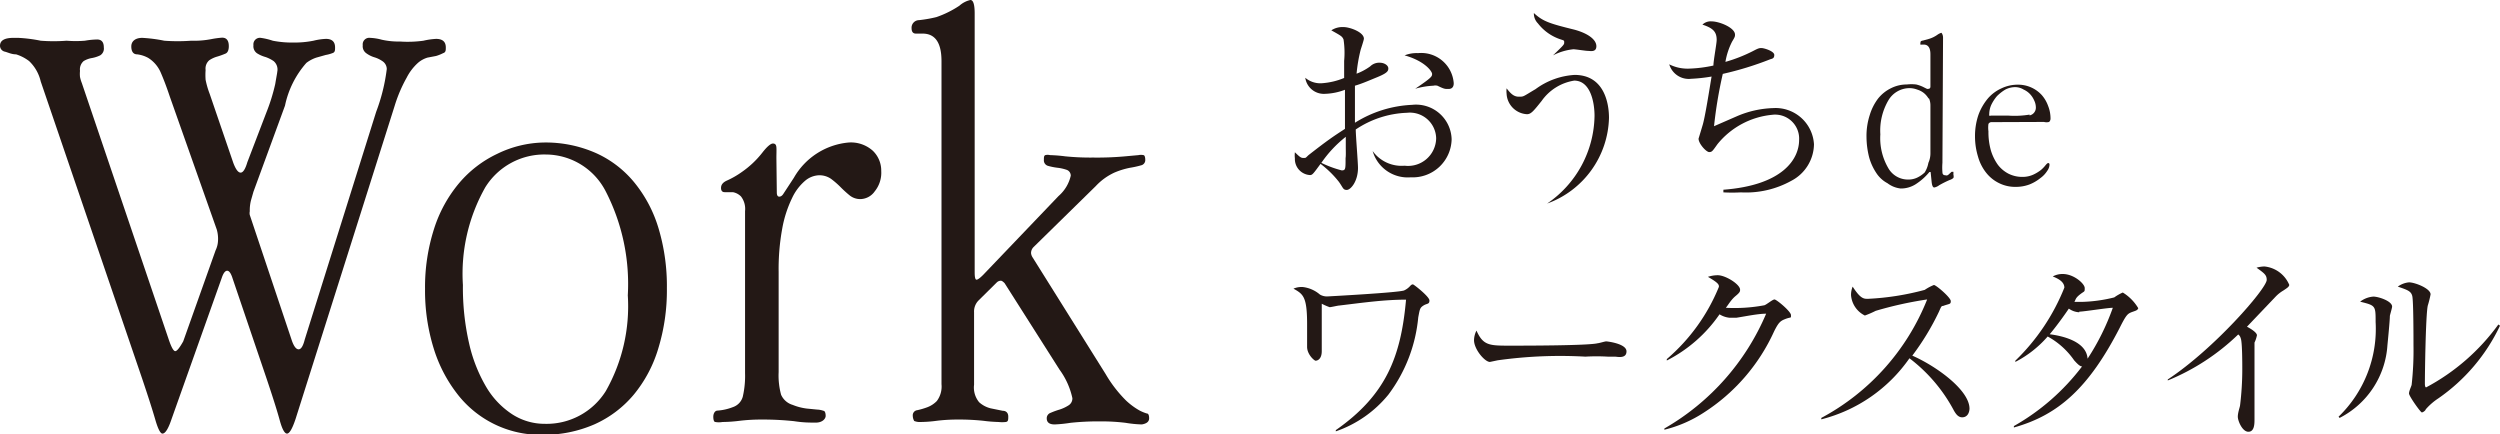
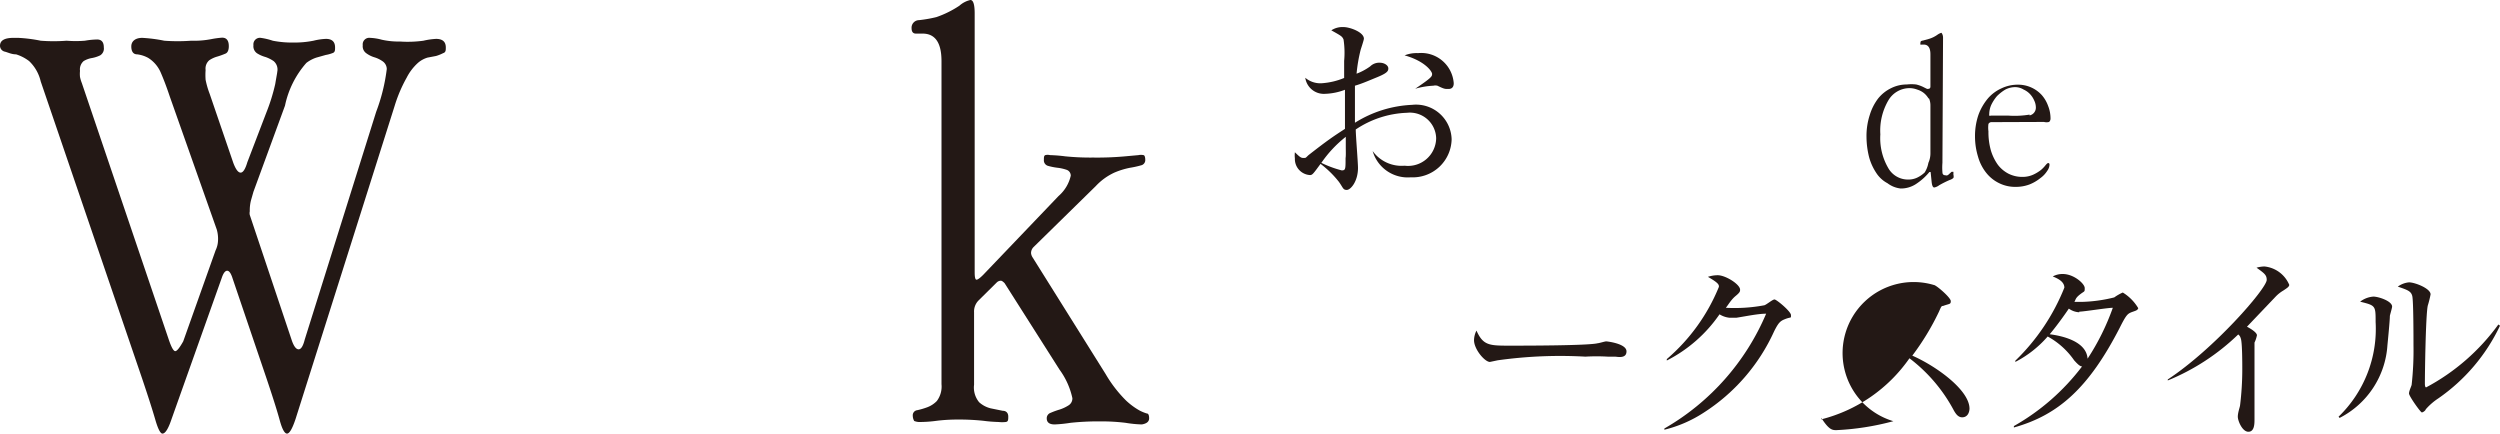
<svg xmlns="http://www.w3.org/2000/svg" id="レイヤー_1" data-name="レイヤー 1" width="122.81" height="21.33" viewBox="0 0 122.81 21.33">
  <defs>
    <style>.cls-1{fill:#231815;}</style>
  </defs>
  <path class="cls-1" d="M12.45,9.42l-.12.42a2,2,0,0,0-.06.54.42.42,0,0,0,0,.18l2.07,6.18q.15.42.33.42t.3-.48L18.48,5.49A9,9,0,0,0,19,3.39.47.47,0,0,0,18.78,3a1.41,1.41,0,0,0-.37-.18A1.3,1.3,0,0,1,18,2.62a.42.42,0,0,1-.18-.4.32.32,0,0,1,.36-.36,2.5,2.5,0,0,1,.57.09,3.79,3.79,0,0,0,.9.09A5.68,5.68,0,0,0,20.8,2a3.58,3.58,0,0,1,.62-.09q.48,0,.48.42c0,.14,0,.24-.13.28a2,2,0,0,1-.35.14L21,2.83a1.28,1.28,0,0,0-.47.26,2.52,2.52,0,0,0-.55.72,7,7,0,0,0-.59,1.38L14.52,20.58q-.24.72-.42.72t-.36-.66q-.18-.66-.63-2l-1.68-4.95q-.12-.39-.27-.39t-.27.36L8.43,20.58q-.24.72-.45.72c-.1,0-.22-.23-.35-.68s-.34-1.11-.64-2L2,4a2,2,0,0,0-.57-1,2.06,2.06,0,0,0-.64-.33c-.22,0-.39-.09-.54-.13A.3.3,0,0,1,0,2.25q0-.39.66-.39H.9A7.29,7.29,0,0,1,2,2,8.24,8.24,0,0,0,3.27,2,5.62,5.62,0,0,0,4.17,2a3.77,3.77,0,0,1,.6-.06q.33,0,.33.39a.39.39,0,0,1-.18.39,1.57,1.57,0,0,1-.4.13A1.15,1.15,0,0,0,4.11,3a.54.54,0,0,0-.18.48,1.53,1.53,0,0,0,0,.3,1.71,1.71,0,0,0,.09.3L8.31,16.74q.18.51.3.51T9,16.77l1.59-4.47a1.21,1.21,0,0,0,.12-.48,1.65,1.65,0,0,0-.06-.54L8.34,4.74c-.16-.48-.31-.87-.45-1.19a1.59,1.59,0,0,0-.6-.7,1.48,1.48,0,0,0-.55-.18c-.2,0-.29-.15-.29-.39s.18-.42.54-.42A7.35,7.35,0,0,1,8.07,2,8.93,8.93,0,0,0,9.39,2a4.43,4.43,0,0,0,1-.08,4.45,4.45,0,0,1,.52-.07q.33,0,.33.42c0,.2-.06.33-.18.37a3.54,3.54,0,0,1-.39.14,1.38,1.38,0,0,0-.39.18.54.54,0,0,0-.18.48,3.28,3.28,0,0,0,0,.48,4.19,4.19,0,0,0,.2.69L11.46,8q.18.48.36.48t.33-.51l.93-2.43a9.22,9.22,0,0,0,.44-1.41c.06-.36.1-.56.1-.6A.54.54,0,0,0,13.44,3a1.66,1.66,0,0,0-.4-.2,1.54,1.54,0,0,1-.41-.18.42.42,0,0,1-.18-.4.32.32,0,0,1,.36-.36A3.23,3.23,0,0,1,13.4,2a4.85,4.85,0,0,0,1,.09,4.78,4.78,0,0,0,1-.09,3.06,3.06,0,0,1,.61-.09q.45,0,.45.42c0,.14,0,.24-.13.28A1.72,1.72,0,0,1,16,2.7l-.46.13a1.67,1.67,0,0,0-.49.26A4.58,4.58,0,0,0,14,5.19Z" />
-   <path class="cls-1" d="M29.3,7.53A5.18,5.18,0,0,1,31.19,9a6.49,6.49,0,0,1,1.17,2.25,9.89,9.89,0,0,1,.4,2.91,9.73,9.73,0,0,1-.42,2.95,6.45,6.45,0,0,1-1.21,2.28,5.38,5.38,0,0,1-1.94,1.46,6.25,6.25,0,0,1-2.58.51,5.16,5.16,0,0,1-4.14-2,7,7,0,0,1-1.17-2.26,9.56,9.56,0,0,1-.42-2.91,9.36,9.36,0,0,1,.44-2.94A6.59,6.59,0,0,1,22.55,9a5.56,5.56,0,0,1,1.87-1.44A5.41,5.41,0,0,1,26.76,7,6.1,6.1,0,0,1,29.3,7.53ZM23.84,9.2A8.63,8.63,0,0,0,22.74,14a12.28,12.28,0,0,0,.3,2.85A7.4,7.4,0,0,0,23.88,19a4.07,4.07,0,0,0,1.28,1.35,2.93,2.93,0,0,0,1.6.47,3.43,3.43,0,0,0,3-1.61,8.44,8.44,0,0,0,1.08-4.7,9.94,9.94,0,0,0-1.09-5.12,3.32,3.32,0,0,0-2.93-1.8A3.41,3.41,0,0,0,23.84,9.2Z" />
-   <path class="cls-1" d="M38.16,9.45q0,.21.12.21t.21-.15L39,8.73A3.45,3.45,0,0,1,41.7,7a1.61,1.61,0,0,1,1.17.4,1.35,1.35,0,0,1,.42,1,1.45,1.45,0,0,1-.32,1,.88.88,0,0,1-.7.38.83.83,0,0,1-.53-.18,5.57,5.57,0,0,1-.45-.41,4.25,4.25,0,0,0-.46-.4,1,1,0,0,0-.6-.18,1.12,1.12,0,0,0-.68.27,2.51,2.51,0,0,0-.64.85,5.71,5.71,0,0,0-.48,1.48,11,11,0,0,0-.18,2.15v4.92a3.6,3.6,0,0,0,.12,1.11.9.9,0,0,0,.57.5,2.72,2.72,0,0,0,.69.18l.51.05a1,1,0,0,1,.31.06c.07,0,.11.11.11.25s-.16.33-.48.33-.62,0-1.07-.07a14.5,14.5,0,0,0-1.59-.08,9,9,0,0,0-1.08.06,7.17,7.17,0,0,1-.85.06,1,1,0,0,1-.35,0c-.07,0-.1-.12-.1-.26s.07-.3.21-.3A2.57,2.57,0,0,0,36,20a.75.75,0,0,0,.49-.52,4.55,4.55,0,0,0,.11-1.15V10.37a1,1,0,0,0-.2-.72A.76.76,0,0,0,36,9.44l-.4,0q-.18,0-.18-.21c0-.16.1-.28.31-.37a4.22,4.22,0,0,0,.71-.41,4.59,4.59,0,0,0,1-.94c.24-.31.42-.46.53-.46s.16.06.17.19,0,.31,0,.53Z" />
  <path class="cls-1" d="M47.88,13.38q0,.36.09.36t.33-.24L52,9.63a1.86,1.86,0,0,0,.6-1,.3.3,0,0,0-.21-.29,2.11,2.11,0,0,0-.45-.1,3,3,0,0,1-.45-.09.28.28,0,0,1-.21-.3c0-.12,0-.2.07-.23a.47.47,0,0,1,.23,0,7.15,7.15,0,0,1,.75.06,12.42,12.42,0,0,0,1.38.06,15.19,15.19,0,0,0,1.56-.06l.66-.06a.55.55,0,0,1,.24,0c.06,0,.09.11.09.23a.26.26,0,0,1-.2.27,4.62,4.62,0,0,1-.54.12,3.76,3.76,0,0,0-.78.24,2.92,2.92,0,0,0-.91.66l-3.06,3a.41.41,0,0,0-.12.3.46.46,0,0,0,.06.18l3.6,5.75a6.29,6.29,0,0,0,1,1.3,3.37,3.37,0,0,0,.66.49,2,2,0,0,0,.36.15q.12,0,.12.24t-.36.3a5.77,5.77,0,0,1-.8-.08A10,10,0,0,0,54,20.7a12.9,12.9,0,0,0-1.41.07,6.73,6.73,0,0,1-.78.08q-.39,0-.39-.3a.28.28,0,0,1,.19-.27,3.72,3.72,0,0,1,.44-.16,1.89,1.89,0,0,0,.43-.2.4.4,0,0,0,.2-.36,3.68,3.68,0,0,0-.63-1.4l-2.7-4.25q-.12-.12-.18-.12a.29.29,0,0,0-.21.09l-.9.89a.77.77,0,0,0-.21.57V18.9a1.13,1.13,0,0,0,.25.86,1.31,1.31,0,0,0,.57.3l.59.12c.18,0,.27.12.27.28s0,.25-.12.27a1.6,1.6,0,0,1-.36,0,7.15,7.15,0,0,1-.75-.06,11.32,11.32,0,0,0-1.28-.06,8.27,8.27,0,0,0-1,.06,6.28,6.28,0,0,1-.79.06.72.72,0,0,1-.32-.05s-.07-.11-.07-.25a.25.25,0,0,1,.22-.28,3.59,3.59,0,0,0,.48-.14,1.27,1.27,0,0,0,.48-.31,1.18,1.18,0,0,0,.23-.83V3q0-1.35-.93-1.35h-.11l-.22,0q-.21,0-.21-.27a.37.37,0,0,1,.36-.39A6.41,6.41,0,0,0,46,.84,4.93,4.93,0,0,0,47.13.28,1.21,1.21,0,0,1,47.67,0q.21,0,.21.66Z" />
  <path class="cls-1" d="M69.3,8.71a1.79,1.79,0,0,1-1.87-1.29h0A1.75,1.75,0,0,0,69,8.14a1.38,1.38,0,0,0,1.55-1.35,1.29,1.29,0,0,0-1.43-1.25,4.81,4.81,0,0,0-2.52.82c0,.29.11,1.62.11,1.89,0,.66-.36,1.08-.55,1.08s-.18-.11-.39-.4a4.82,4.82,0,0,0-.9-.88c-.36.49-.4.55-.52.55a.79.79,0,0,1-.74-.82,1.26,1.26,0,0,1,0-.3c.23.22.29.28.42.28s.1,0,.25-.14c1-.78,1.24-.93,1.79-1.29,0-1.26,0-1.41,0-1.92a3,3,0,0,1-1,.2.92.92,0,0,1-.95-.79,1.14,1.14,0,0,0,.8.27,3.48,3.48,0,0,0,1.11-.26c0-.17,0-.67,0-.84A4.34,4.34,0,0,0,66,1.94c-.07-.16-.12-.18-.6-.45A1,1,0,0,1,66,1.33c.31,0,1,.25,1,.57,0,.07-.15.51-.16.55a7.53,7.53,0,0,0-.2,1.17,2.88,2.88,0,0,0,.67-.36.63.63,0,0,1,.46-.18c.25,0,.43.14.43.28s-.06.24-.64.47c-.41.17-.69.29-1,.38,0,.49,0,.85,0,1s0,.26,0,.82a5.74,5.74,0,0,1,2.81-.88,1.75,1.75,0,0,1,1.94,1.69A1.91,1.91,0,0,1,69.3,8.71ZM66.11,7.27c0-.23,0-.4,0-.55A5.84,5.84,0,0,0,64.91,8a5.23,5.23,0,0,0,1,.37c.19,0,.19-.06.19-.61C66.12,7.68,66.11,7.35,66.11,7.27Zm5-2.9c-.13,0-.17,0-.5-.16a.46.46,0,0,0-.2,0,3.86,3.86,0,0,0-.89.15v0c.83-.56.83-.61.83-.73S70,3,69,2.72a1.58,1.58,0,0,1,.66-.11,1.6,1.6,0,0,1,1.75,1.44C71.42,4.13,71.42,4.37,71.16,4.37Z" />
-   <path class="cls-1" d="M76,10,76,10a5.3,5.3,0,0,0,2.33-4.31c0-.64-.19-1.73-1-1.73a2.42,2.42,0,0,0-1.6,1c-.4.5-.52.65-.72.65a1.06,1.06,0,0,1-1-1,1.26,1.26,0,0,1,0-.27c.19.24.34.41.6.41s.19,0,.82-.37a3.59,3.59,0,0,1,1.92-.7c1.46,0,1.69,1.4,1.69,2.11A4.6,4.6,0,0,1,76,10ZM78,2.5c-.1,0-.6-.08-.71-.08a2.79,2.79,0,0,0-1,.3l0,0c.53-.51.55-.53.55-.63s0-.1-.16-.15a2.32,2.32,0,0,1-1.13-.79.69.69,0,0,1-.2-.51c.45.42.79.52,2,.82.69.19,1.07.5,1.07.81S78.12,2.5,78,2.5Z" />
-   <path class="cls-1" d="M88,8.88a4.6,4.6,0,0,1-2.48.57,7.94,7.94,0,0,1-.86,0V9.32c2.91-.22,3.72-1.5,3.72-2.45a1.18,1.18,0,0,0-1.33-1.23,3.94,3.94,0,0,0-2.68,1.44c-.25.35-.27.39-.41.39s-.52-.41-.52-.66c0,0,.18-.59.19-.63.13-.39.36-1.9.45-2.42a8.08,8.08,0,0,1-1,.11A1,1,0,0,1,82,3.16a2,2,0,0,0,1,.21,6.48,6.48,0,0,0,1.17-.15c0-.24.16-1.07.16-1.26,0-.4-.18-.58-.7-.75a.58.58,0,0,1,.45-.16c.38,0,1.15.31,1.15.65,0,.09,0,.11-.14.34a3.4,3.4,0,0,0-.33,1,7.4,7.4,0,0,0,1.35-.53c.25-.13.3-.15.42-.15s.63.15.63.34-.12.18-.22.22a15.73,15.73,0,0,1-2.31.71,21.53,21.53,0,0,0-.43,2.57l1.1-.48a4.86,4.86,0,0,1,1.81-.41,1.89,1.89,0,0,1,2,1.78A2.06,2.06,0,0,1,88,8.88Z" />
-   <path class="cls-1" d="M69.94,15c-.19.12-.19.17-.27.59a7.47,7.47,0,0,1-1.47,3.8,5.74,5.74,0,0,1-2.58,1.8l0-.06c2.46-1.72,3.2-3.59,3.45-6.41-1.1,0-2.19.16-3.29.29-.06,0-.39.08-.46.08a2.71,2.71,0,0,1-.39-.17c0,.12,0,.21,0,1,0,.06,0,1.24,0,1.33,0,.41-.23.47-.3.47s-.42-.31-.42-.68c0-.18,0-.95,0-1.11,0-1.36-.19-1.48-.67-1.75A1,1,0,0,1,64,14.1a1.57,1.57,0,0,1,.84.37.68.68,0,0,0,.4.09s3.39-.18,3.73-.29a.89.89,0,0,0,.31-.23c.06-.06.09-.07.13-.07s.81.6.81.79S70.11,14.9,69.94,15Z" />
  <path class="cls-1" d="M79.33,17.52l-.35,0a9.48,9.48,0,0,0-1.1,0,22.12,22.12,0,0,0-4.31.18l-.38.08c-.25,0-.78-.62-.78-1.07a1.09,1.09,0,0,1,.12-.47c.33.74.64.74,1.65.74.68,0,3.86,0,4.31-.12.06,0,.35-.09.41-.09s1,.11,1,.49S79.44,17.52,79.33,17.52Z" />
  <path class="cls-1" d="M87.68,15.68c-.23.09-.32.18-.53.6a9.31,9.31,0,0,1-3.47,4,6.26,6.26,0,0,1-1.92.83l0-.06a11.82,11.82,0,0,0,5-5.64c-.41,0-1.07.14-1.47.2l-.32,0a1.14,1.14,0,0,1-.5-.17,7,7,0,0,1-2.59,2.27l0-.07a9.26,9.26,0,0,0,2.56-3.55c0-.1,0-.18-.54-.49a1.55,1.55,0,0,1,.48-.08c.39,0,1.1.45,1.1.71,0,.08,0,.13-.22.31s-.35.42-.48.58A7.93,7.93,0,0,0,86.65,15c.09,0,.42-.29.52-.29s.81.59.81.77S88,15.55,87.68,15.68Z" />
-   <path class="cls-1" d="M96.39,20.5c-.2,0-.31-.17-.4-.32A7.82,7.82,0,0,0,93.8,17.6a7.53,7.53,0,0,1-4.33,3v-.07a11.37,11.37,0,0,0,5.2-5.82,18.37,18.37,0,0,0-2.53.56,4.73,4.73,0,0,1-.53.23,1.22,1.22,0,0,1-.68-1,1.07,1.07,0,0,1,.08-.42c.38.59.54.6.74.6a13,13,0,0,0,2.8-.44A2.39,2.39,0,0,1,95,14c.11,0,.83.62.83.79s-.06.12-.38.24c-.07,0-.08,0-.2.28a12.46,12.46,0,0,1-1.31,2.16c1.18.52,2.81,1.69,2.81,2.61C96.74,20.3,96.63,20.5,96.39,20.5Z" />
+   <path class="cls-1" d="M96.39,20.5c-.2,0-.31-.17-.4-.32A7.82,7.82,0,0,0,93.8,17.6a7.53,7.53,0,0,1-4.33,3v-.07c.38.59.54.6.74.6a13,13,0,0,0,2.8-.44A2.39,2.39,0,0,1,95,14c.11,0,.83.62.83.79s-.06.12-.38.24c-.07,0-.08,0-.2.28a12.46,12.46,0,0,1-1.31,2.16c1.18.52,2.81,1.69,2.81,2.61C96.74,20.3,96.63,20.5,96.39,20.5Z" />
  <path class="cls-1" d="M104.7,15.34c-.19.08-.26.14-.58.78-1.51,2.93-3,4.27-5.19,4.88l0-.07A11,11,0,0,0,102.28,18c-.1,0-.21-.1-.39-.3a3.8,3.8,0,0,0-1.3-1.17A5.35,5.35,0,0,1,99,17.78l0-.06a10.3,10.3,0,0,0,2.41-3.59c0-.32-.38-.47-.57-.55a1,1,0,0,1,.49-.12c.55,0,1.08.48,1.08.69s0,.13-.24.32-.2.27-.27.36h.36a7.27,7.27,0,0,0,1.6-.22,2.25,2.25,0,0,1,.42-.24,2.24,2.24,0,0,1,.76.77C105,15.25,104.92,15.26,104.7,15.34Zm-2.56,0a.94.94,0,0,1-.51-.18c-.51.75-.89,1.2-.94,1.26.55.07,1.8.32,1.86,1.2a11.64,11.64,0,0,0,1.24-2.5C103.53,15.12,102.36,15.31,102.14,15.31Z" />
  <path class="cls-1" d="M112.17,14.27a1.75,1.75,0,0,0-.38.3l-1.41,1.48c.16.08.49.28.49.42a1.52,1.52,0,0,1-.12.36s0,.82,0,1c0,.44,0,2.38,0,2.77,0,.21,0,.61-.3.61s-.52-.54-.52-.74.1-.47.11-.55a14.59,14.59,0,0,0,.11-1.76c0-.33,0-1.4-.08-1.55a.31.31,0,0,0-.12-.18,10.94,10.94,0,0,1-3.46,2.26l0-.05c2.28-1.5,4.86-4.47,4.86-4.89,0-.24-.11-.32-.5-.6a1.52,1.52,0,0,1,.39-.06,1.48,1.48,0,0,1,1.22.91C112.43,14.09,112.41,14.11,112.17,14.27Z" />
  <path class="cls-1" d="M117.4,15.52c0,.23-.1,1.23-.12,1.44a4.32,4.32,0,0,1-2.35,3.57l-.05-.06a6,6,0,0,0,1.82-4.65c0-.81,0-.81-.76-1a1.2,1.2,0,0,1,.65-.25c.25,0,.92.22.92.49C117.51,15.13,117.41,15.45,117.4,15.52Zm2.38,4.05a3,3,0,0,0-.62.54c0,.05-.13.15-.19.15s-.63-.8-.63-.93.12-.36.13-.43a15.27,15.27,0,0,0,.09-1.95c0-.36,0-2.17-.06-2.41s-.24-.3-.71-.46a1.1,1.1,0,0,1,.55-.21c.29,0,1.06.3,1.06.59a5.09,5.09,0,0,1-.14.56c-.1.5-.14,3.24-.14,3.84,0,0,0,.17.06.17a10.43,10.43,0,0,0,3.55-3.09l.08.06A9.06,9.06,0,0,1,119.78,19.57Z" />
  <path class="cls-1" d="M95.42,8a2.77,2.77,0,0,0,0,.46q0,.15.15.15a.14.14,0,0,0,.1,0,.39.39,0,0,0,.1-.08l.1-.09.09,0s0,0,0,.15a.25.25,0,0,1,0,.15.47.47,0,0,1-.18.1,4.94,4.94,0,0,0-.52.26.58.58,0,0,1-.24.11c-.07,0-.11-.09-.13-.27l-.05-.49h-.06a2.91,2.91,0,0,1-.69.61,1.35,1.35,0,0,1-.72.2A1.3,1.3,0,0,1,92.72,9a1.48,1.48,0,0,1-.54-.49,2.68,2.68,0,0,1-.36-.78,4.17,4.17,0,0,1-.13-1,3.31,3.31,0,0,1,.16-1.08,2.57,2.57,0,0,1,.41-.81,1.86,1.86,0,0,1,.64-.51,1.71,1.71,0,0,1,.77-.18,2,2,0,0,1,.46,0,1.69,1.69,0,0,1,.32.11l.2.1a.15.15,0,0,0,.1,0s.08,0,.08-.11V2.67q0-.48-.33-.48h-.1a.09.09,0,0,1-.06,0,.09.09,0,0,1,0-.07c0-.07,0-.11.13-.13l.29-.08a1.42,1.42,0,0,0,.41-.2.68.68,0,0,1,.2-.1s.08.08.08.24Zm-.67-3.14a1,1,0,0,0-.23-.28,1,1,0,0,0-.34-.18,1.07,1.07,0,0,0-.41-.07,1.21,1.21,0,0,0-1,.59,2.94,2.94,0,0,0-.4,1.68,2.91,2.91,0,0,0,.38,1.64,1.11,1.11,0,0,0,1,.58,1,1,0,0,0,.42-.09,1.42,1.42,0,0,0,.38-.26A1.33,1.33,0,0,0,94.73,8a1.13,1.13,0,0,0,.1-.49V5.17A.86.86,0,0,0,94.75,4.81Z" />
  <path class="cls-1" d="M97.85,6a.17.17,0,0,0-.17.09,1.37,1.37,0,0,0,0,.36,3.35,3.35,0,0,0,.12.94,2.4,2.4,0,0,0,.34.7,1.55,1.55,0,0,0,.52.44,1.5,1.5,0,0,0,.67.16,1.28,1.28,0,0,0,.55-.11,1.91,1.91,0,0,0,.38-.23,1.64,1.64,0,0,0,.23-.24c.06-.07.1-.1.12-.1s.07,0,.07.08a.55.55,0,0,1-.11.3,1.27,1.27,0,0,1-.34.36,2.06,2.06,0,0,1-.53.31,1.92,1.92,0,0,1-.69.12,1.77,1.77,0,0,1-.8-.18,1.82,1.82,0,0,1-.63-.5,2.24,2.24,0,0,1-.41-.8,3.39,3.39,0,0,1-.15-1,3.23,3.23,0,0,1,.17-1.06,2.71,2.71,0,0,1,.46-.8,1.93,1.93,0,0,1,.67-.5,1.84,1.84,0,0,1,.8-.18,1.57,1.57,0,0,1,1.18.51,1.65,1.65,0,0,1,.31.53,1.67,1.67,0,0,1,.12.62.22.22,0,0,1-.07.17.49.49,0,0,1-.25,0Zm1.85-.33a.39.39,0,0,0,.31-.39.81.81,0,0,0-.08-.34,1.1,1.1,0,0,0-.2-.31,1,1,0,0,0-.32-.23A.81.81,0,0,0,99,4.28a1.07,1.07,0,0,0-.49.12,2.15,2.15,0,0,0-.41.32,2,2,0,0,0-.28.43,1.13,1.13,0,0,0-.1.46.13.13,0,0,0,0,.07.11.11,0,0,0,.08,0h.87A4.47,4.47,0,0,0,99.7,5.63Z" />
</svg>